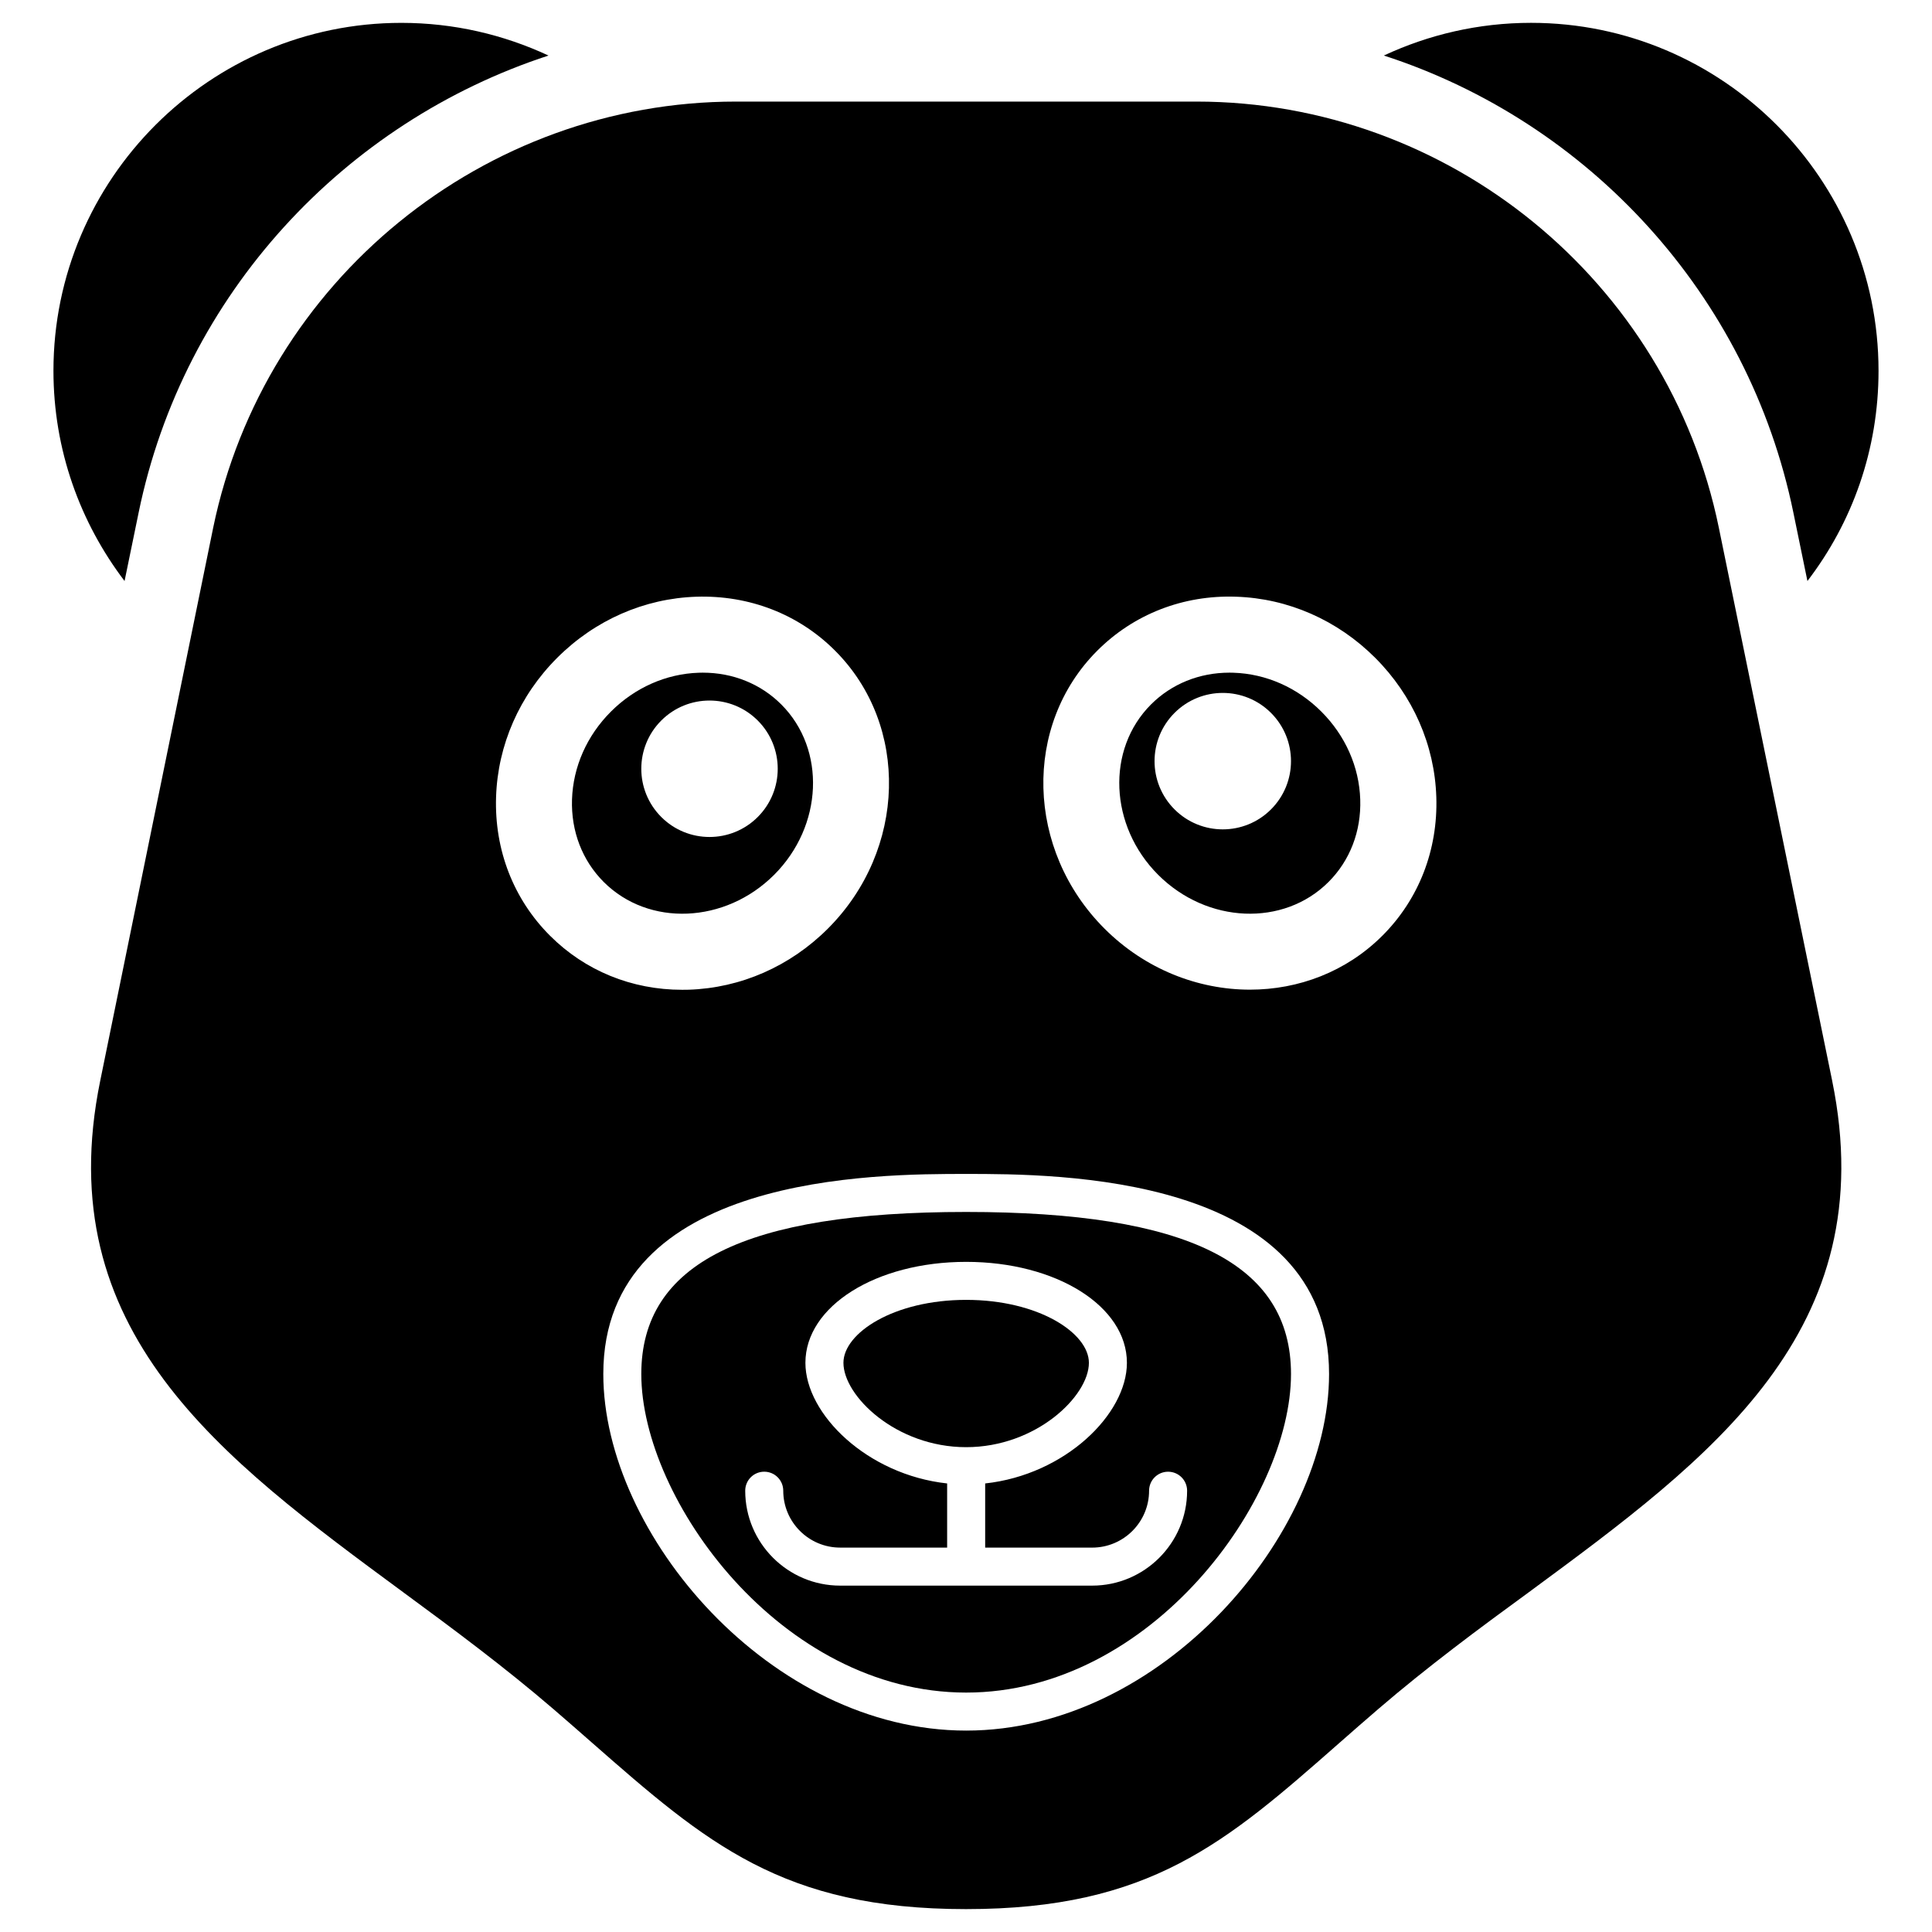
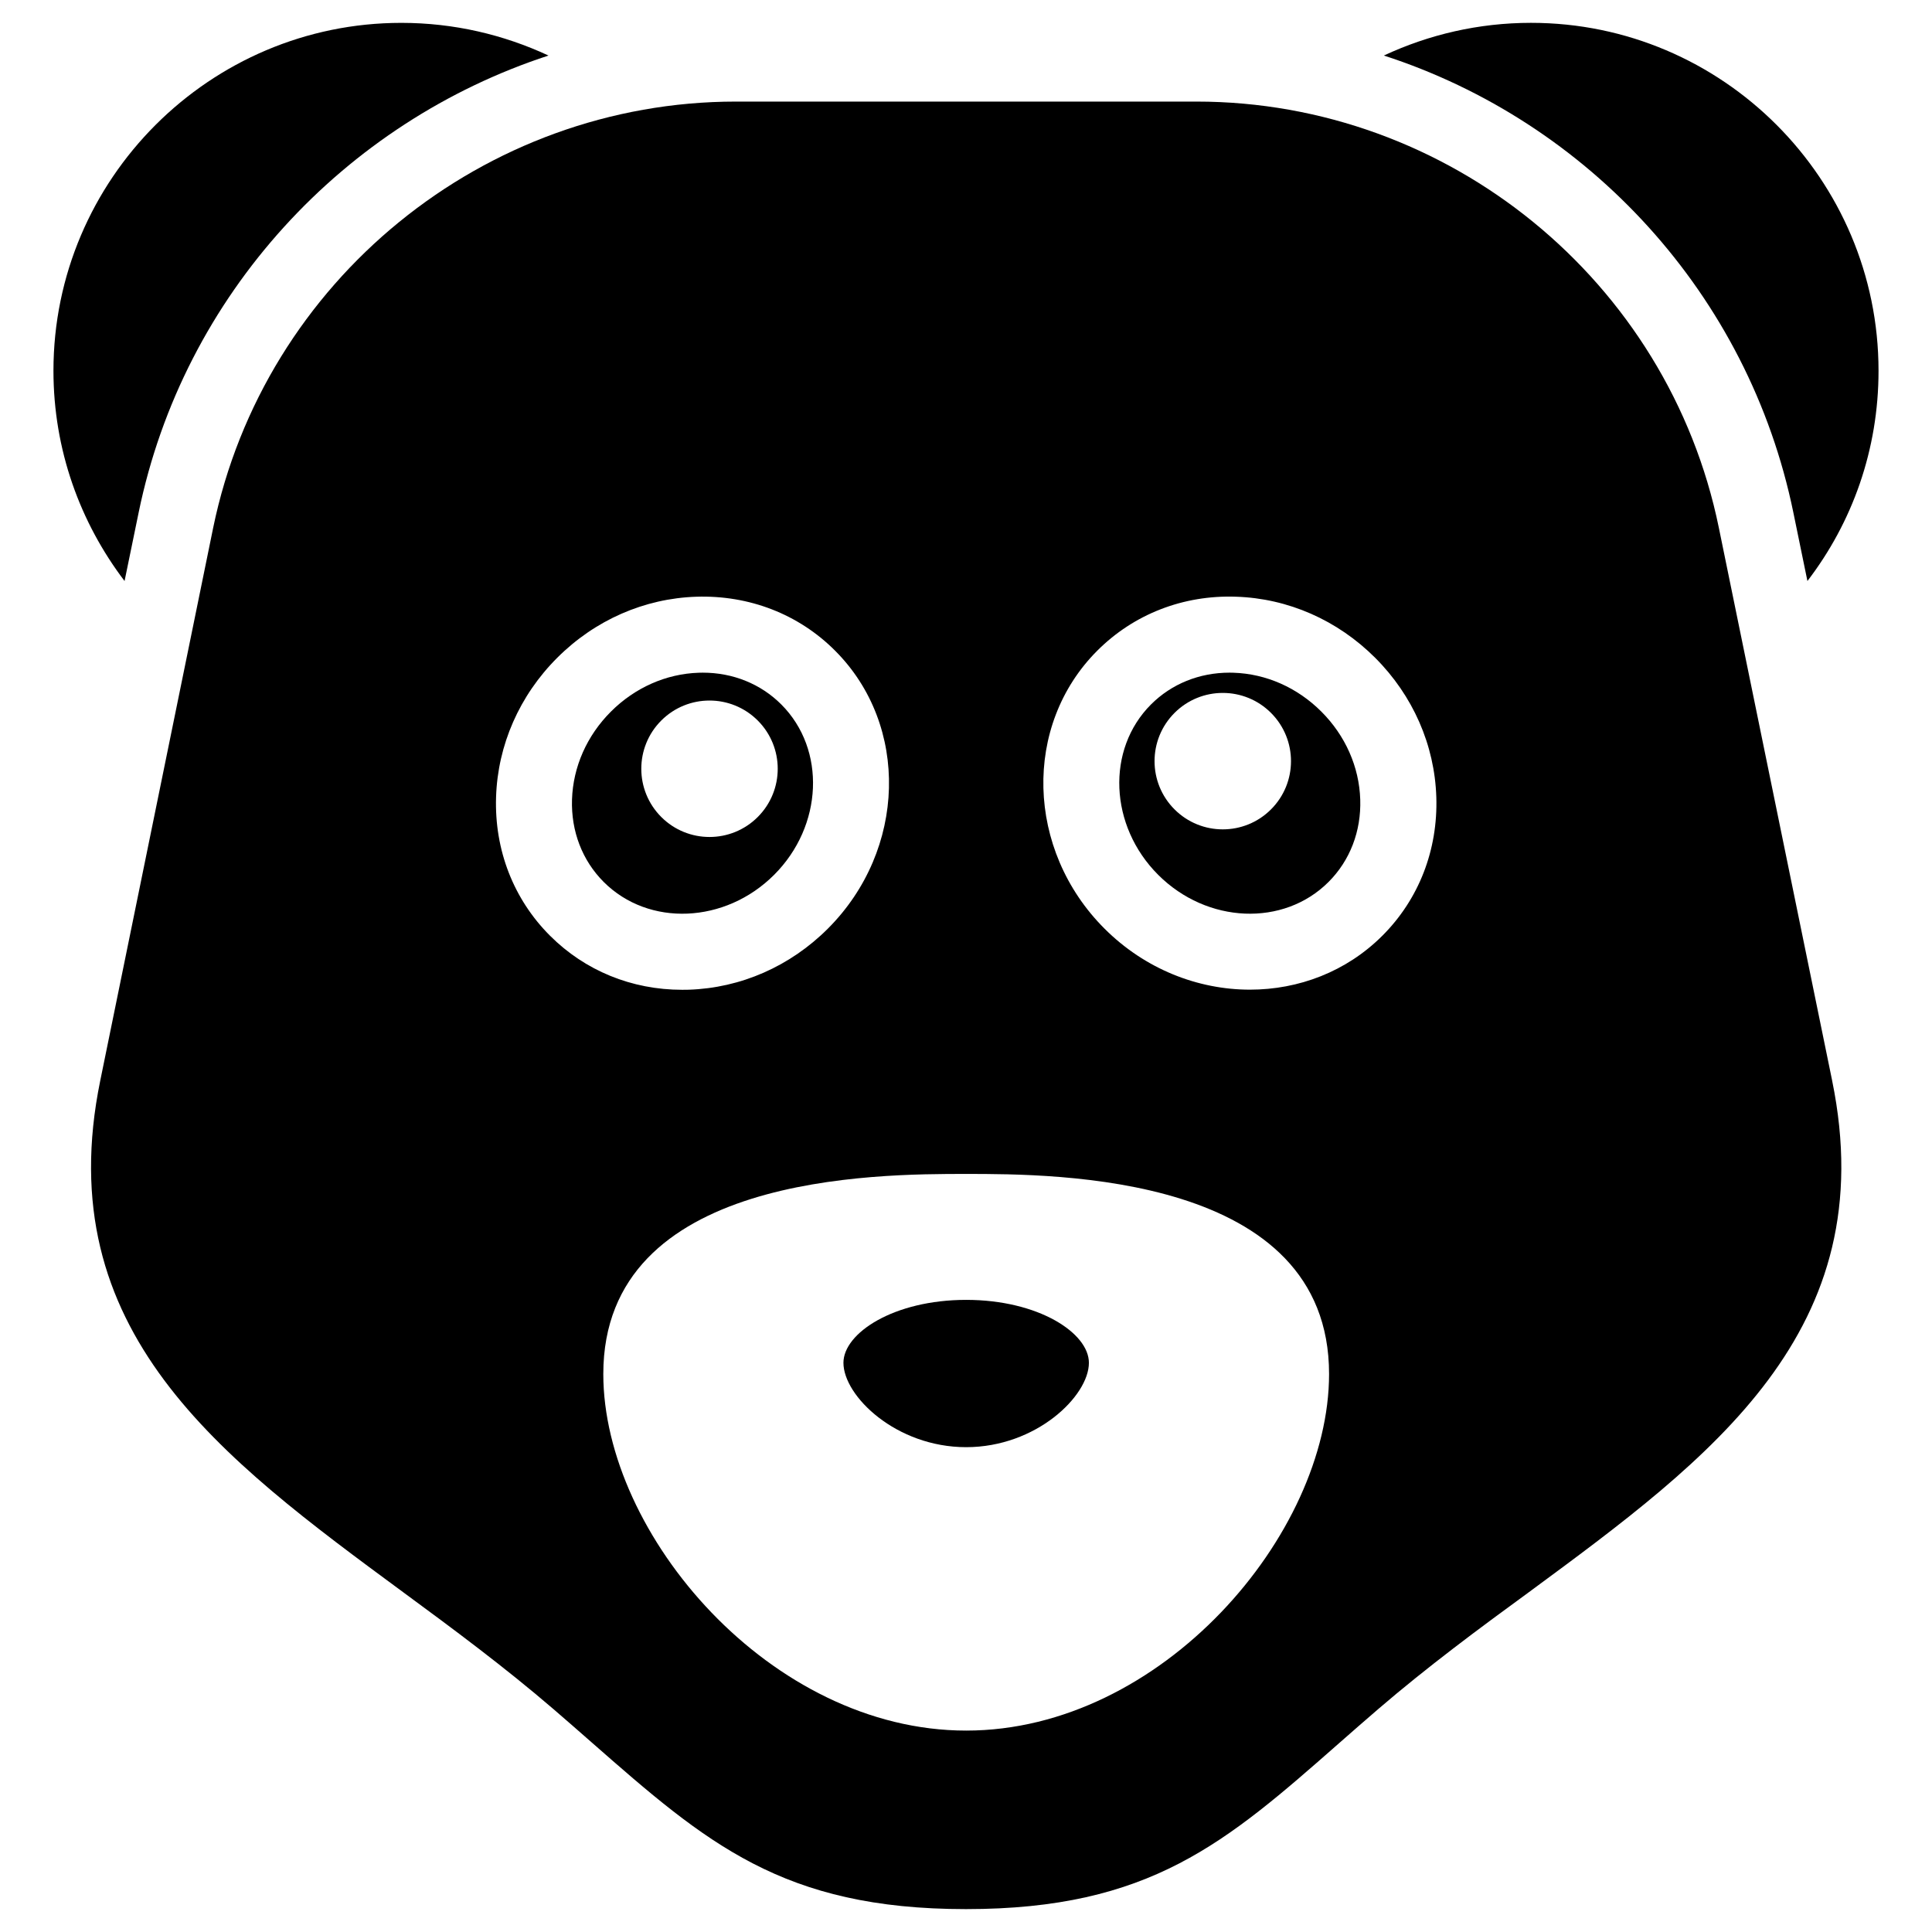
<svg xmlns="http://www.w3.org/2000/svg" fill="#000000" width="800px" height="800px" version="1.1" viewBox="144 144 512 512">
  <g>
    <path d="m289.36 158.72c-54.008 17.633-96.73 63.176-108.62 121.12l-3.731 18.137c-11.789-15.516-18.844-34.762-18.844-55.723 0-50.785 41.414-92.195 92.195-92.195 13.91 0 27.109 3.125 39 8.664z" />
    <path d="m641.83 242.25c0 20.961-6.953 40.207-18.844 55.723l-3.727-18.137c-11.891-57.938-54.41-103.58-108.52-121.12 11.891-5.543 25.09-8.664 38.996-8.664 50.781 0 92.094 41.414 92.094 92.195z" />
    <path d="m349.15 375.84c12.969-12.969 13.82-33.23 1.898-45.156-5.453-5.453-12.812-8.422-20.816-8.422-0.344 0-0.691 0.012-1.043 0.02-8.648 0.277-16.922 3.938-23.293 10.305-6.371 6.367-10.027 14.641-10.309 23.293-0.266 8.402 2.719 16.168 8.406 21.855 11.93 11.922 32.188 11.066 45.156-1.895zm-29.906-40.895c7.059-7.059 18.508-7.059 25.566 0 7.059 7.062 7.059 18.508 0 25.57-7.059 7.059-18.508 7.059-25.566 0-7.059-7.062-7.059-18.508 0-25.57z" />
    <path d="m432.57 505.16c0-7.891-13.359-16.68-32.527-16.68-19.164 0-32.523 8.789-32.523 16.68 0 8.797 13.965 22.355 32.523 22.355 18.562 0 32.527-13.562 32.527-22.355z" />
-     <path d="m400.04 465.18c-58.734 0-86.09 13.648-86.09 42.953 0 33.211 36.969 84.418 86.09 84.418 49.121 0 86.09-51.207 86.09-84.418 0-29.305-27.355-42.953-86.09-42.953zm33.395 99.027h-66.793c-13.867 0-25.152-11.285-25.152-25.152 0-2.785 2.254-5.039 5.039-5.039s5.039 2.254 5.039 5.039c0 8.316 6.766 15.074 15.074 15.074h28.359v-17c-21.176-2.305-37.559-18.352-37.559-31.969 0-15.008 18.711-26.754 42.598-26.754 23.891 0 42.602 11.75 42.602 26.754 0 13.617-16.387 29.668-37.562 31.969v17.004h28.359c8.316 0 15.078-6.762 15.078-15.074 0-2.785 2.254-5.039 5.039-5.039s5.039 2.254 5.039 5.039c-0.004 13.863-11.289 25.148-25.16 25.148z" />
    <path d="m629.54 430.38-30.027-146.51c-13.402-65.496-71.641-112.95-138.45-112.95h-122.02c-66.805 0-125.05 47.457-138.55 112.95l-29.926 146.51c-13.602 66.402 31.941 99.957 80.207 135.52 13.301 9.773 27.004 19.949 39.902 31.035 3.527 3.023 6.953 6.047 10.176 8.867 30.328 26.602 50.48 44.133 99.148 44.133 48.77 0 68.82-17.531 99.051-44.133 3.223-2.82 6.648-5.844 10.176-8.867 12.898-11.082 26.602-21.262 40.004-31.035 48.262-35.566 93.906-69.121 80.305-135.52zm-339.78-38.406c-9.668-9.664-14.75-22.719-14.297-36.75 0.438-13.785 6.191-26.895 16.195-36.891 10.004-10.008 23.105-15.754 36.895-16.195 13.996-0.441 27.086 4.613 36.75 14.297 19.777 19.777 18.926 52.82-1.898 73.652-10.004 10.008-23.105 15.754-36.895 16.199-0.566 0.02-1.137 0.02-1.703 0.02-13.379 0.008-25.766-5.051-35.047-14.332zm110.29 210.65c-51.793 0-96.168-51.953-96.168-94.492 0-53.027 72.383-53.027 96.168-53.027 23.781 0 96.168 0 96.168 53.027-0.004 42.535-44.375 94.492-96.168 94.492zm110.29-210.65c-9.559 9.555-22.215 14.297-35.086 14.297-13.773 0-27.797-5.422-38.562-16.188-20.828-20.832-21.68-53.875-1.898-73.652 9.664-9.672 22.773-14.781 36.754-14.297 13.789 0.441 26.891 6.191 36.895 16.195 10.004 10.008 15.754 23.105 16.195 36.891 0.449 14.035-4.629 27.094-14.297 36.754z" />
    <path d="m470.89 322.28c-0.348-0.008-0.699-0.02-1.043-0.02-8.004 0-15.359 2.973-20.816 8.422-11.922 11.926-11.07 32.188 1.898 45.156 12.969 12.961 33.219 13.816 45.148 1.891 5.688-5.688 8.676-13.453 8.402-21.855-0.273-8.648-3.938-16.926-10.305-23.293-6.363-6.363-14.637-10.023-23.285-10.301zm9.941 36.215c-7.059 7.059-18.508 7.059-25.566 0-7.062-7.059-7.062-18.508 0-25.57 7.059-7.059 18.508-7.059 25.566 0 7.062 7.062 7.062 18.512 0 25.57z" />
  </g>
</svg>